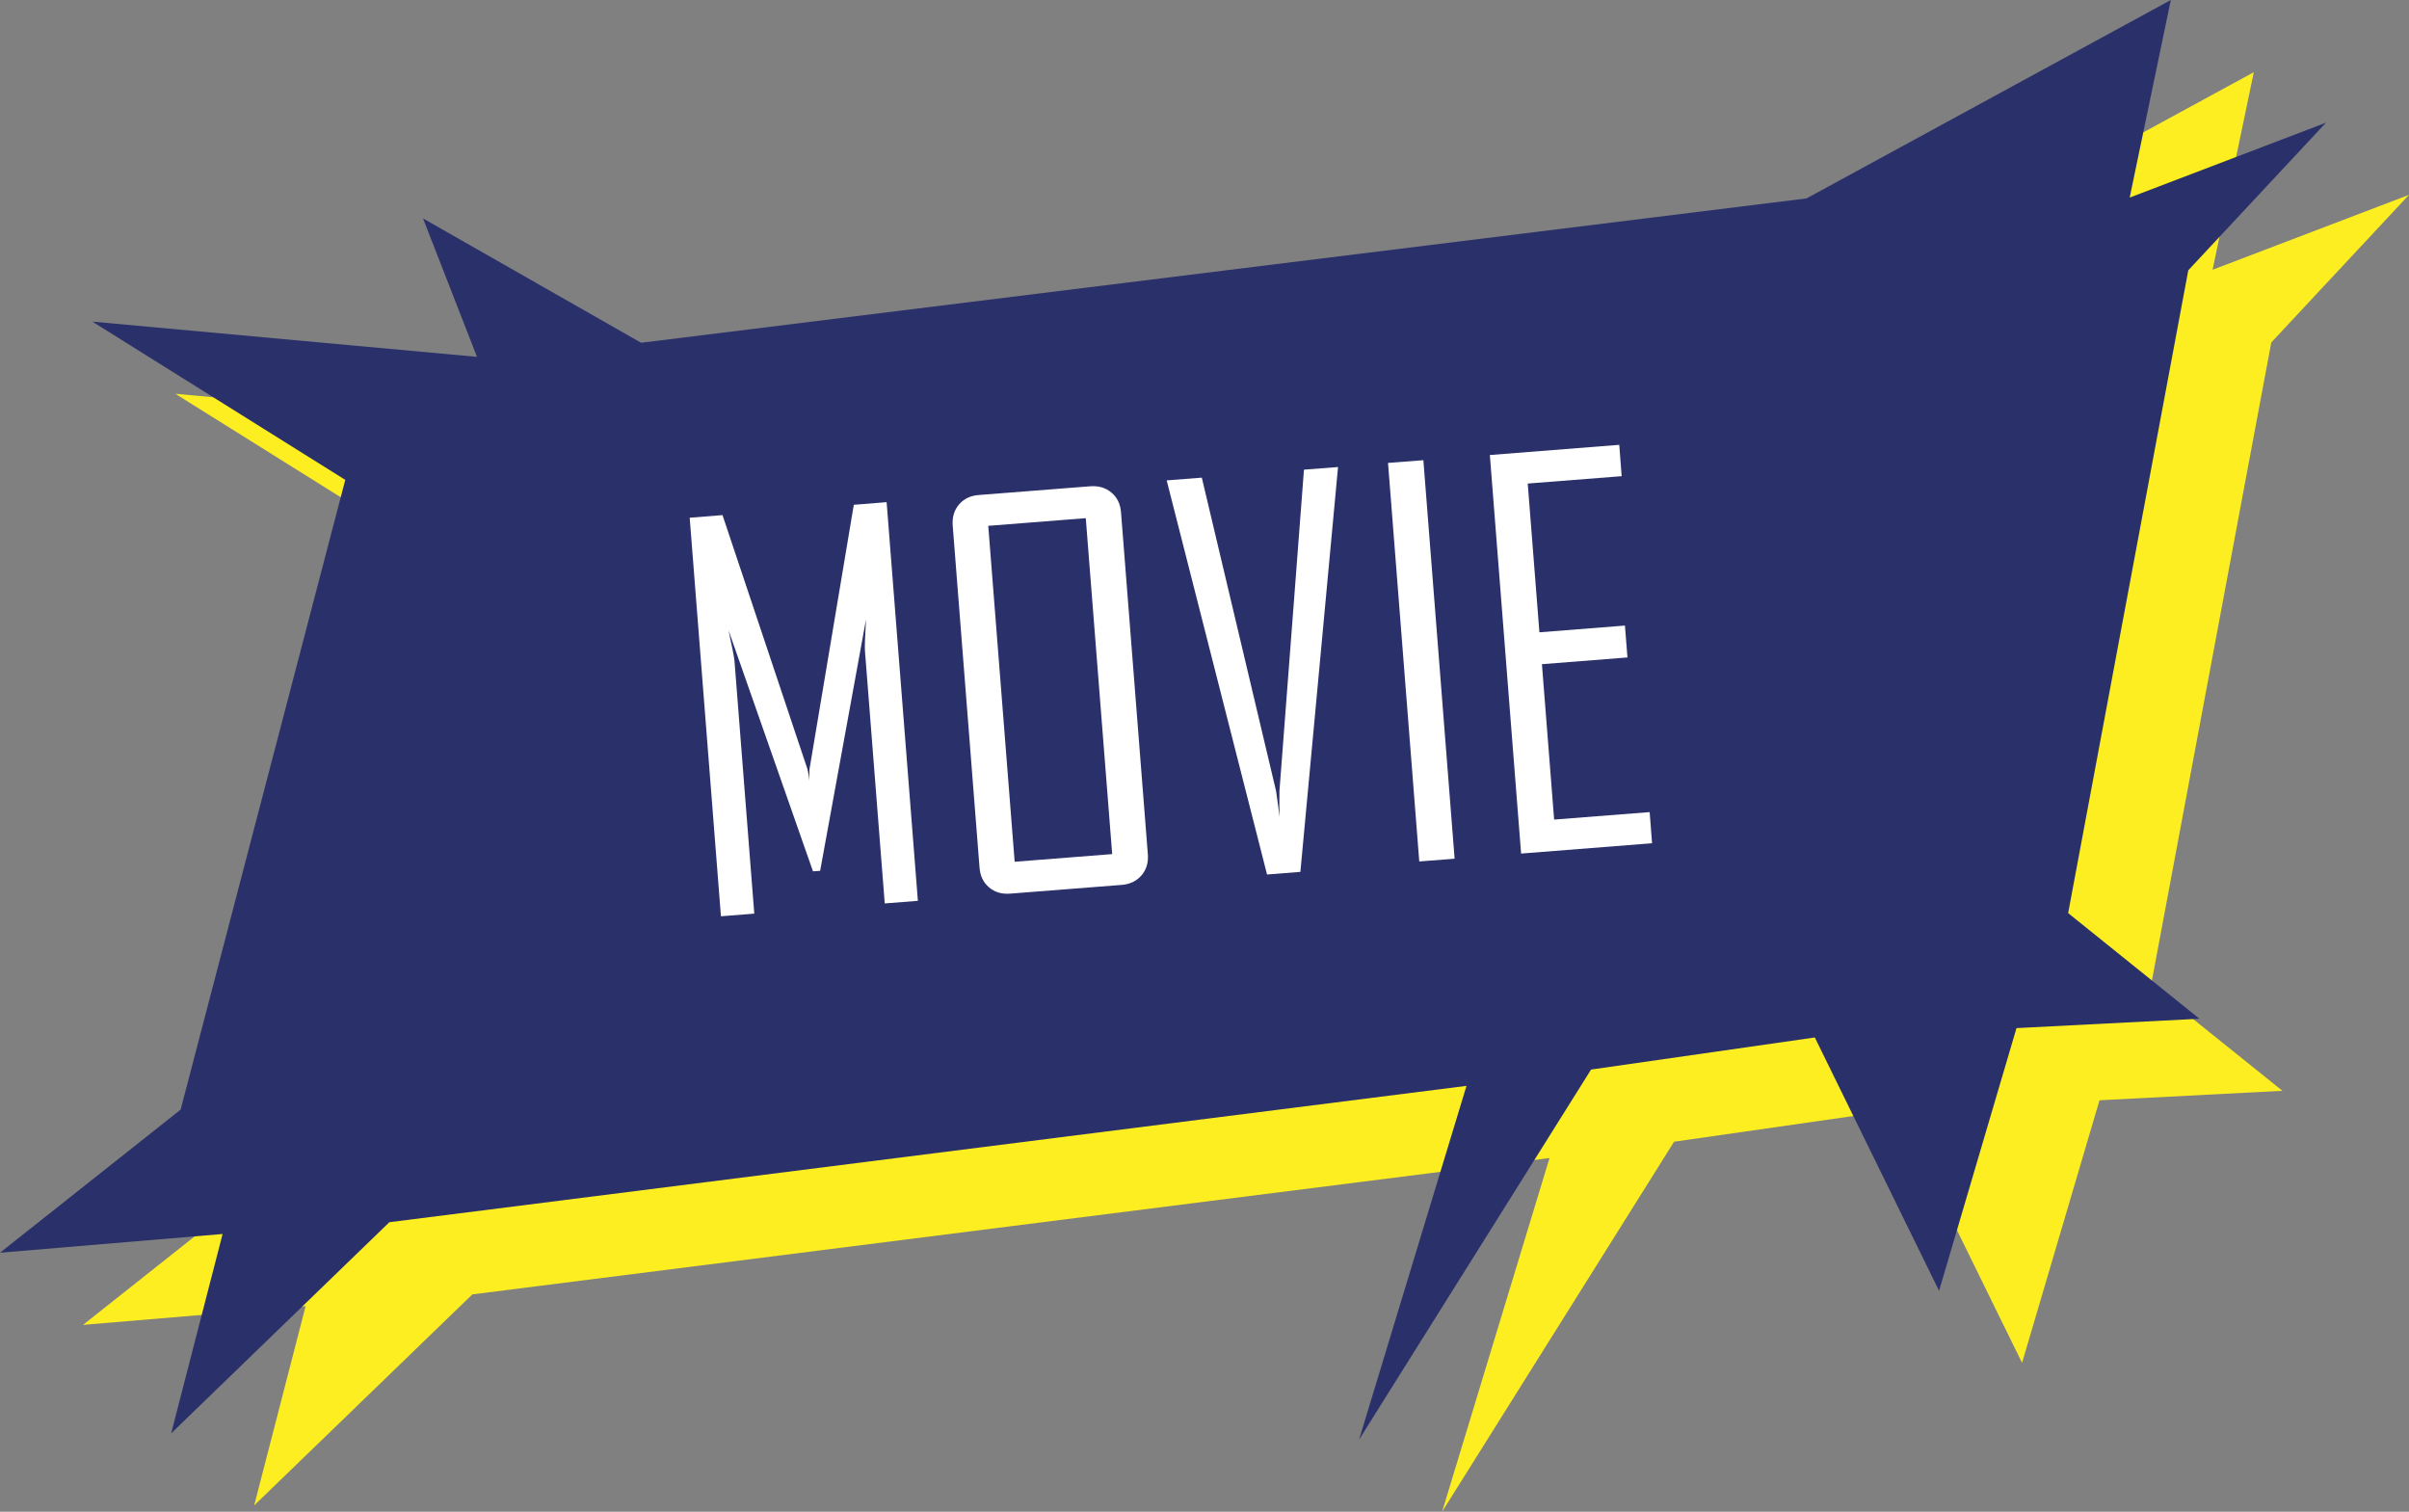
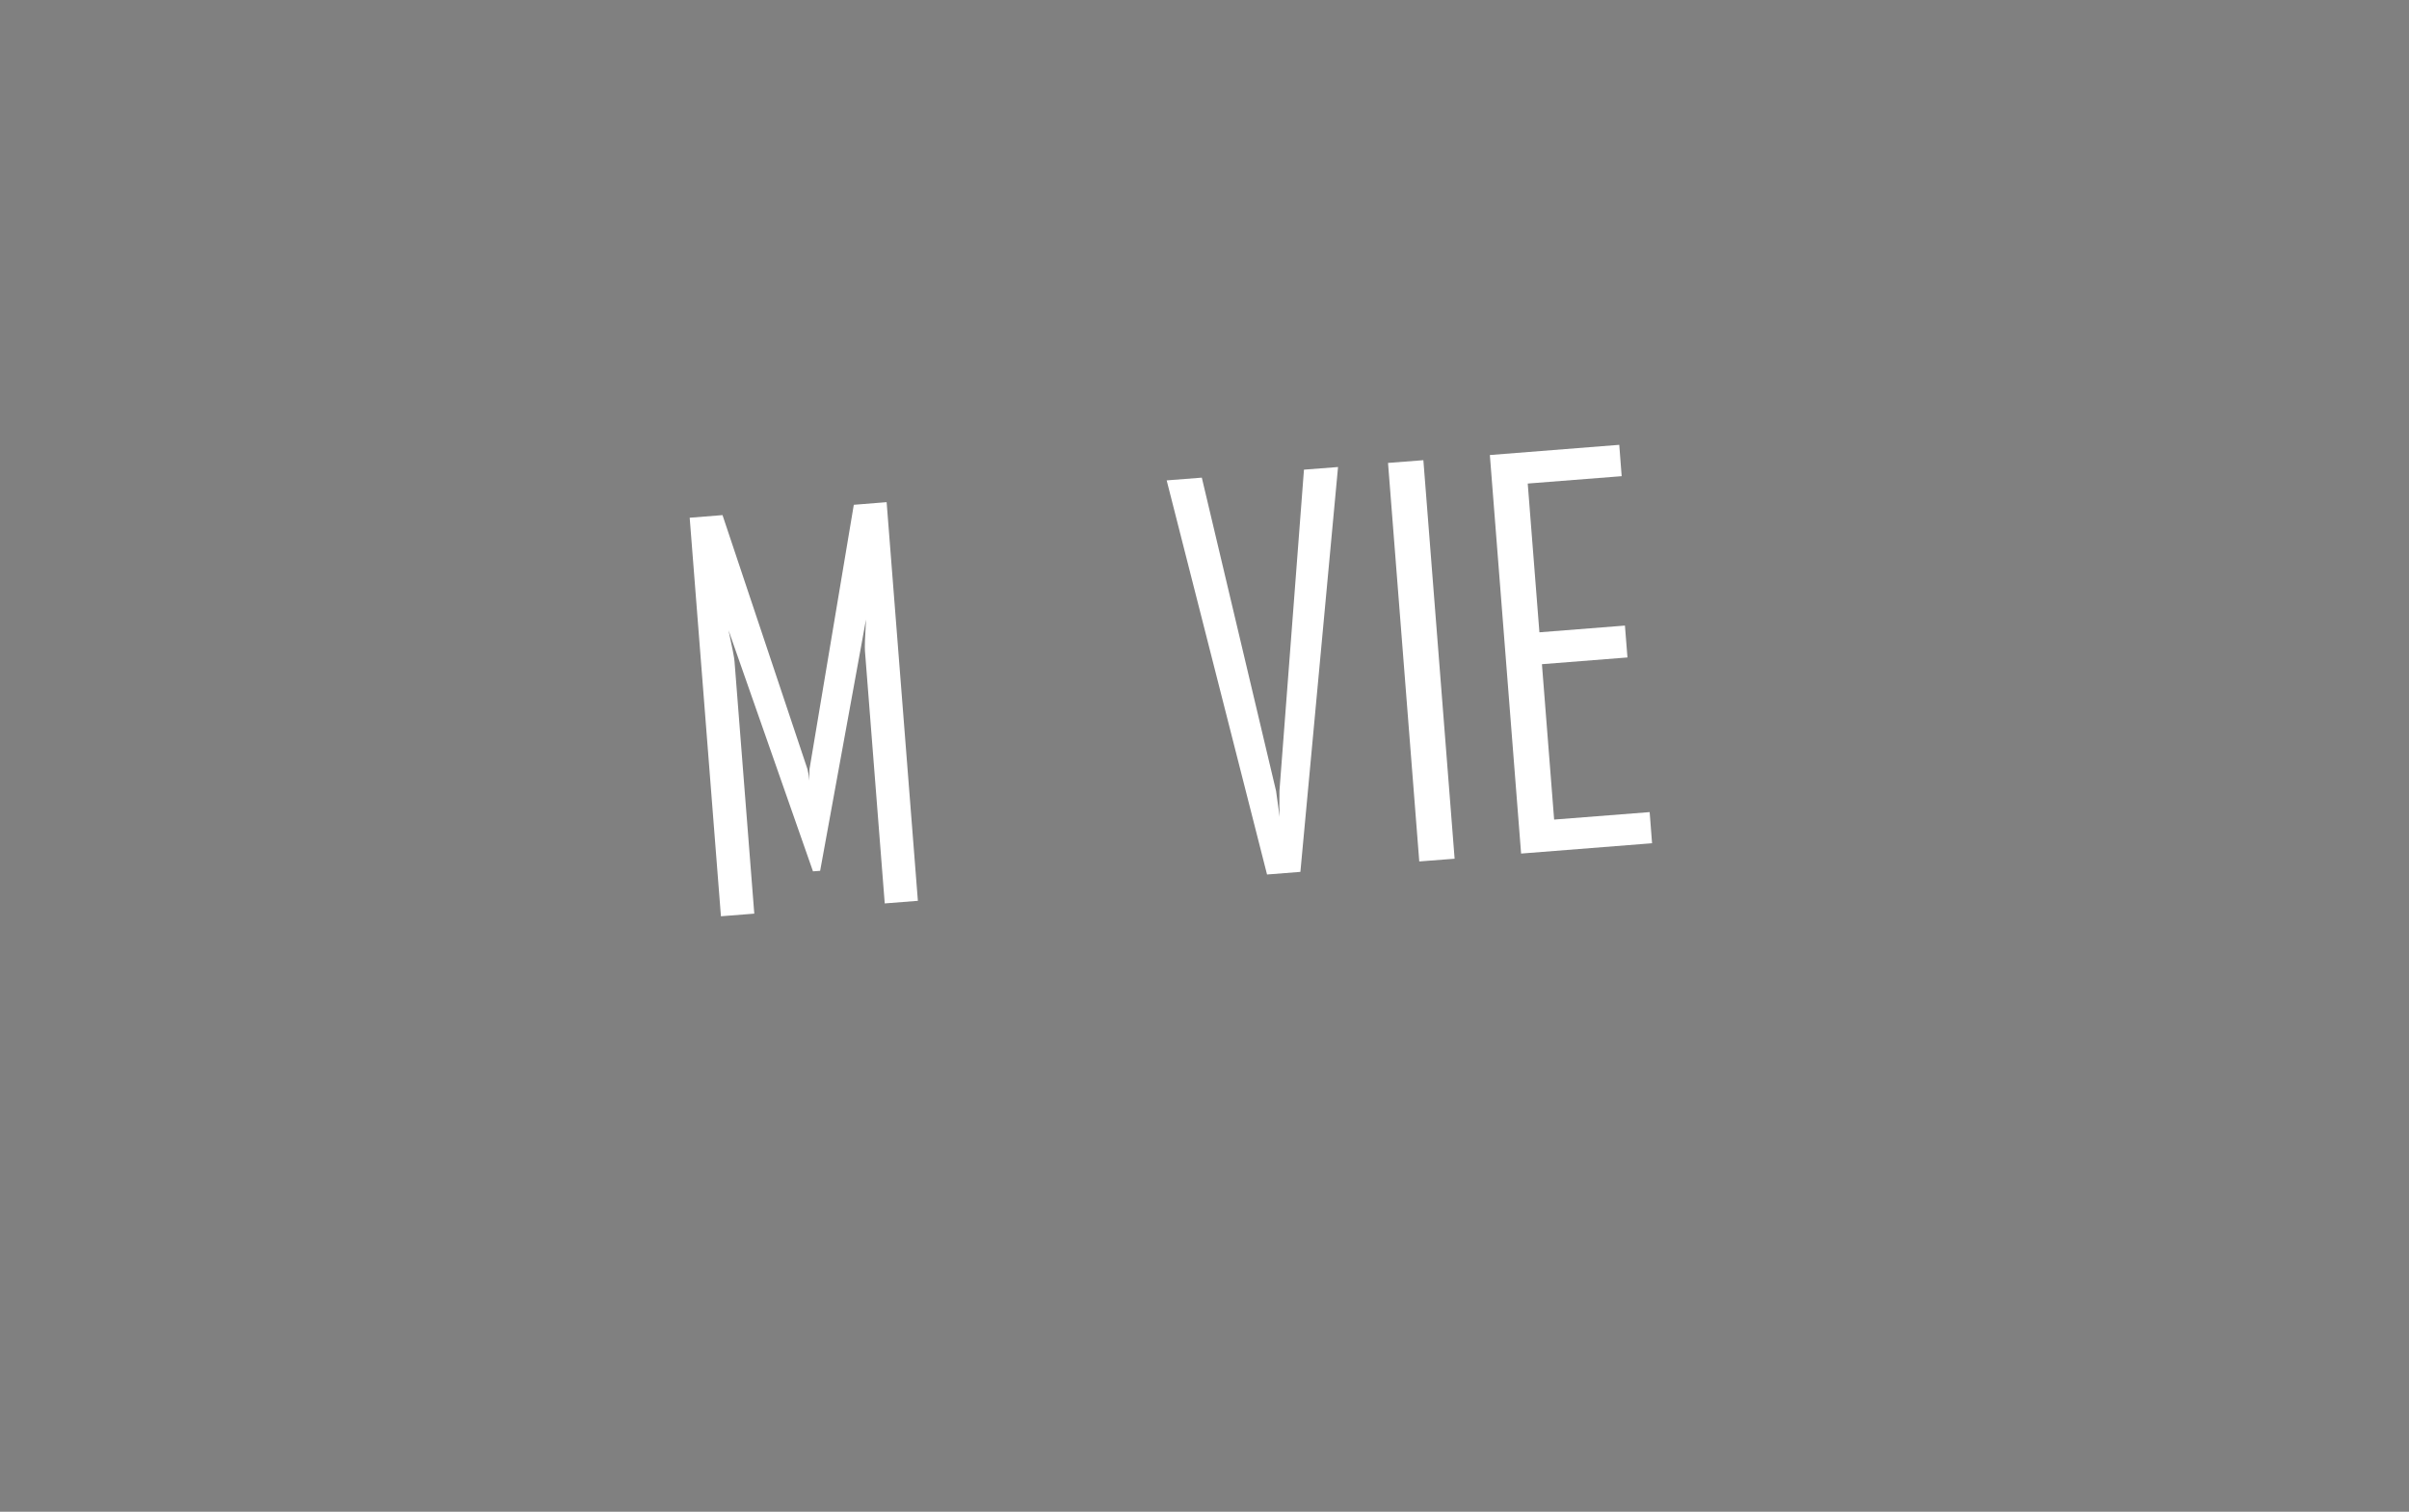
<svg xmlns="http://www.w3.org/2000/svg" id="_レイヤー_2" data-name="レイヤー 2" viewBox="0 0 228.99 143.69">
  <rect x="0" y="0" width="228.99" height="143.69" fill="#808080" stroke="none" />
  <defs>
    <style>
      .cls-1 {
        fill: #fff;
      }

      .cls-2 {
        fill: #2a306a;
      }

      .cls-3 {
        fill: #fcee21;
      }
    </style>
  </defs>
  <g id="_レイヤー_2-2" data-name="レイヤー 2">
    <g>
-       <polygon class="cls-3" points="204.47 93.65 215.9 32.55 228.99 18.52 210.32 25.64 214.24 6.86 179.6 25.72 68.83 39.44 48.1 27.62 53.23 40.78 16.67 37.43 40.71 52.47 25.05 112.33 7.89 125.93 29.05 124.15 24.16 143.09 44.9 123.03 147.29 110.07 137.08 143.69 159.13 108.52 180.4 105.47 192.21 129.54 199.57 104.58 216.96 103.68 204.47 93.65" />
-       <polygon class="cls-2" points="196.59 86.79 208.01 25.69 221.1 11.66 202.44 18.78 206.35 0 171.72 18.86 60.94 32.58 40.21 20.76 45.34 33.92 8.78 30.57 32.82 45.61 17.17 105.47 0 119.07 21.16 117.29 16.27 136.24 37.01 116.17 139.4 103.21 129.19 136.83 151.24 101.66 172.51 98.61 184.32 122.69 191.68 97.72 209.07 96.83 196.59 86.79" />
      <g>
        <path class="cls-1" d="M87.27,85.62l-3.17.25-1.88-23.99c-.03-.34,0-1.34.1-3l-4.36,23.89-.68.05-8.03-22.92c.36,1.65.55,2.63.57,2.95l1.88,23.99-3.17.25-2.97-37.88,3.12-.25,8.08,24.16c.04.13.1.49.18,1.08-.02-.24-.02-.61.01-1.1l4.21-25.12,3.12-.25,2.97,37.88Z" />
-         <path class="cls-1" d="M109.11,81.21c.06.79-.14,1.46-.61,2-.47.54-1.1.84-1.89.9l-10.6.83c-.79.06-1.46-.14-2-.6-.54-.46-.84-1.09-.9-1.88l-2.55-32.51c-.06-.79.14-1.46.6-2,.46-.54,1.09-.84,1.88-.9l10.6-.83c.79-.06,1.46.14,2.01.6.55.46.85,1.09.91,1.88l2.55,32.51ZM105.72,81.18l-2.51-31.93-9.27.73,2.51,31.93,9.27-.73Z" />
        <path class="cls-1" d="M127.19,44.38l-3.58,38.49-3.17.25-9.54-37.46,3.34-.26,7.06,29.79.34,2.46c-.03-.57-.04-1.39-.02-2.48l2.33-30.53,3.24-.25Z" />
        <path class="cls-1" d="M138.27,81.62l-3.36.26-2.97-37.88,3.36-.26,2.97,37.88Z" />
        <path class="cls-1" d="M157.03,80.15l-12.44.98-2.97-37.88,12.3-.97.23,2.98-8.93.7,1.11,14.14,8.13-.64.24,3.03-8.13.64,1.16,14.77,9.08-.71.23,2.98Z" />
      </g>
    </g>
  </g>
</svg>